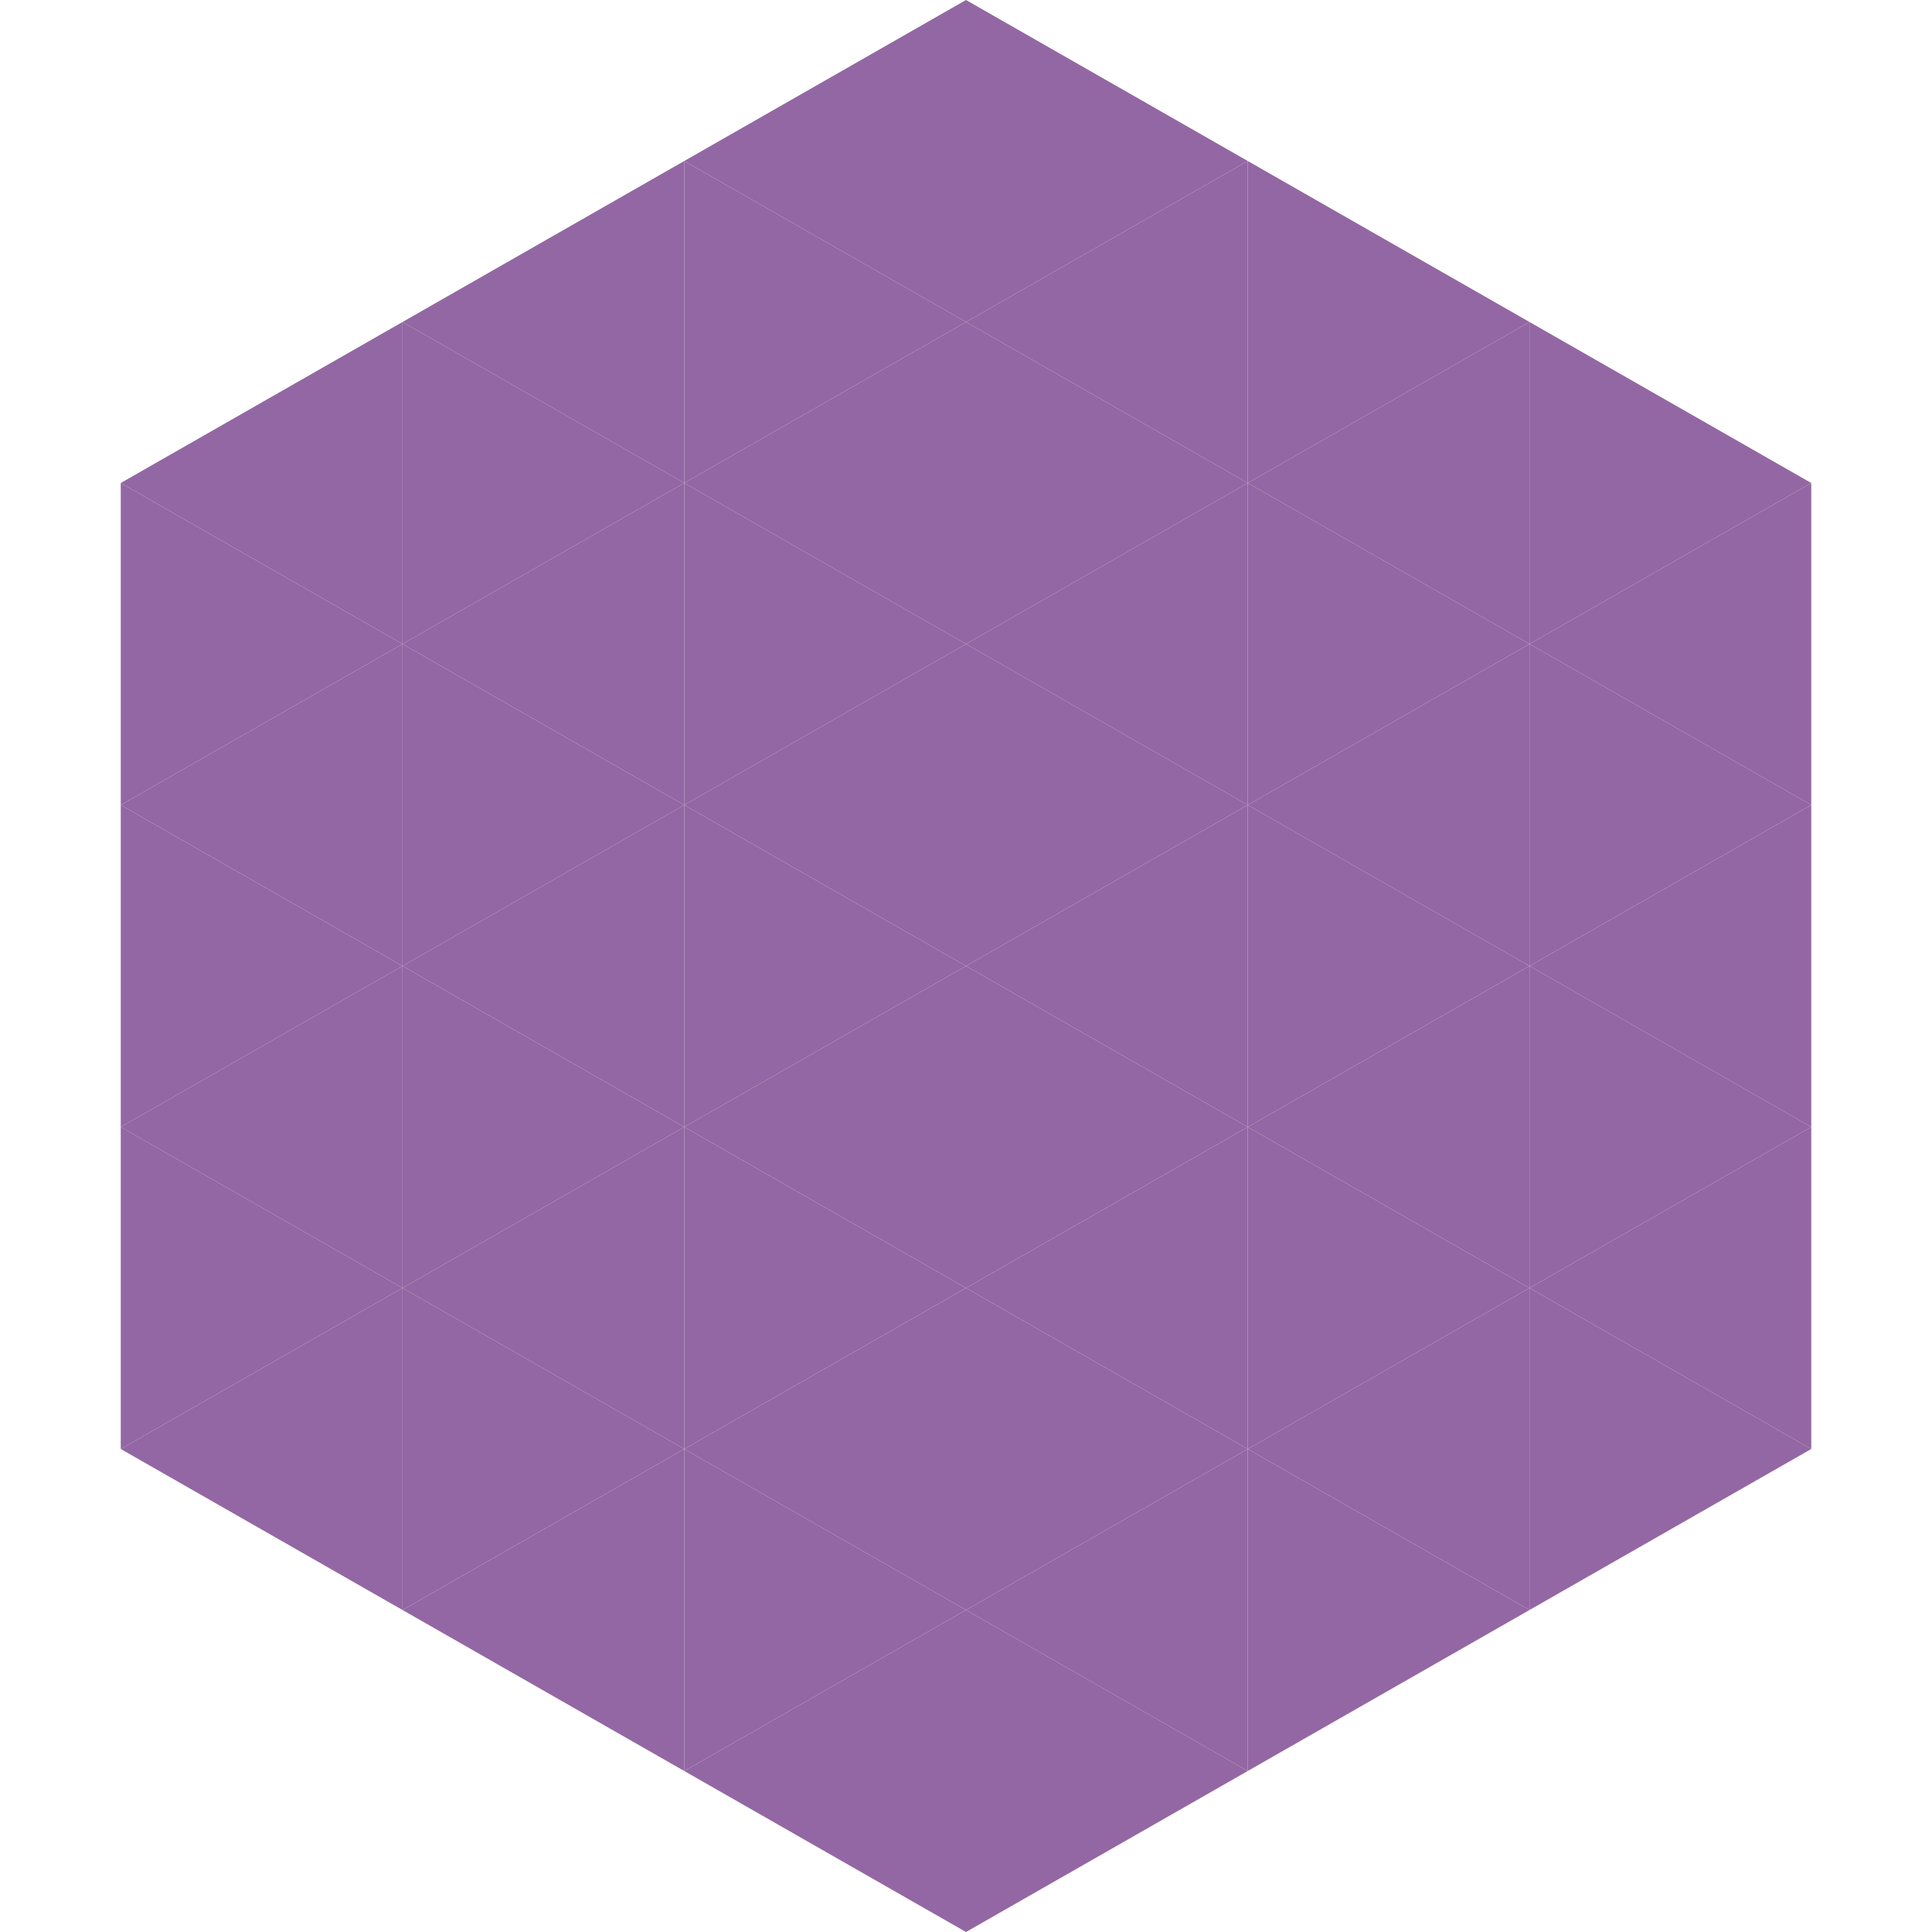
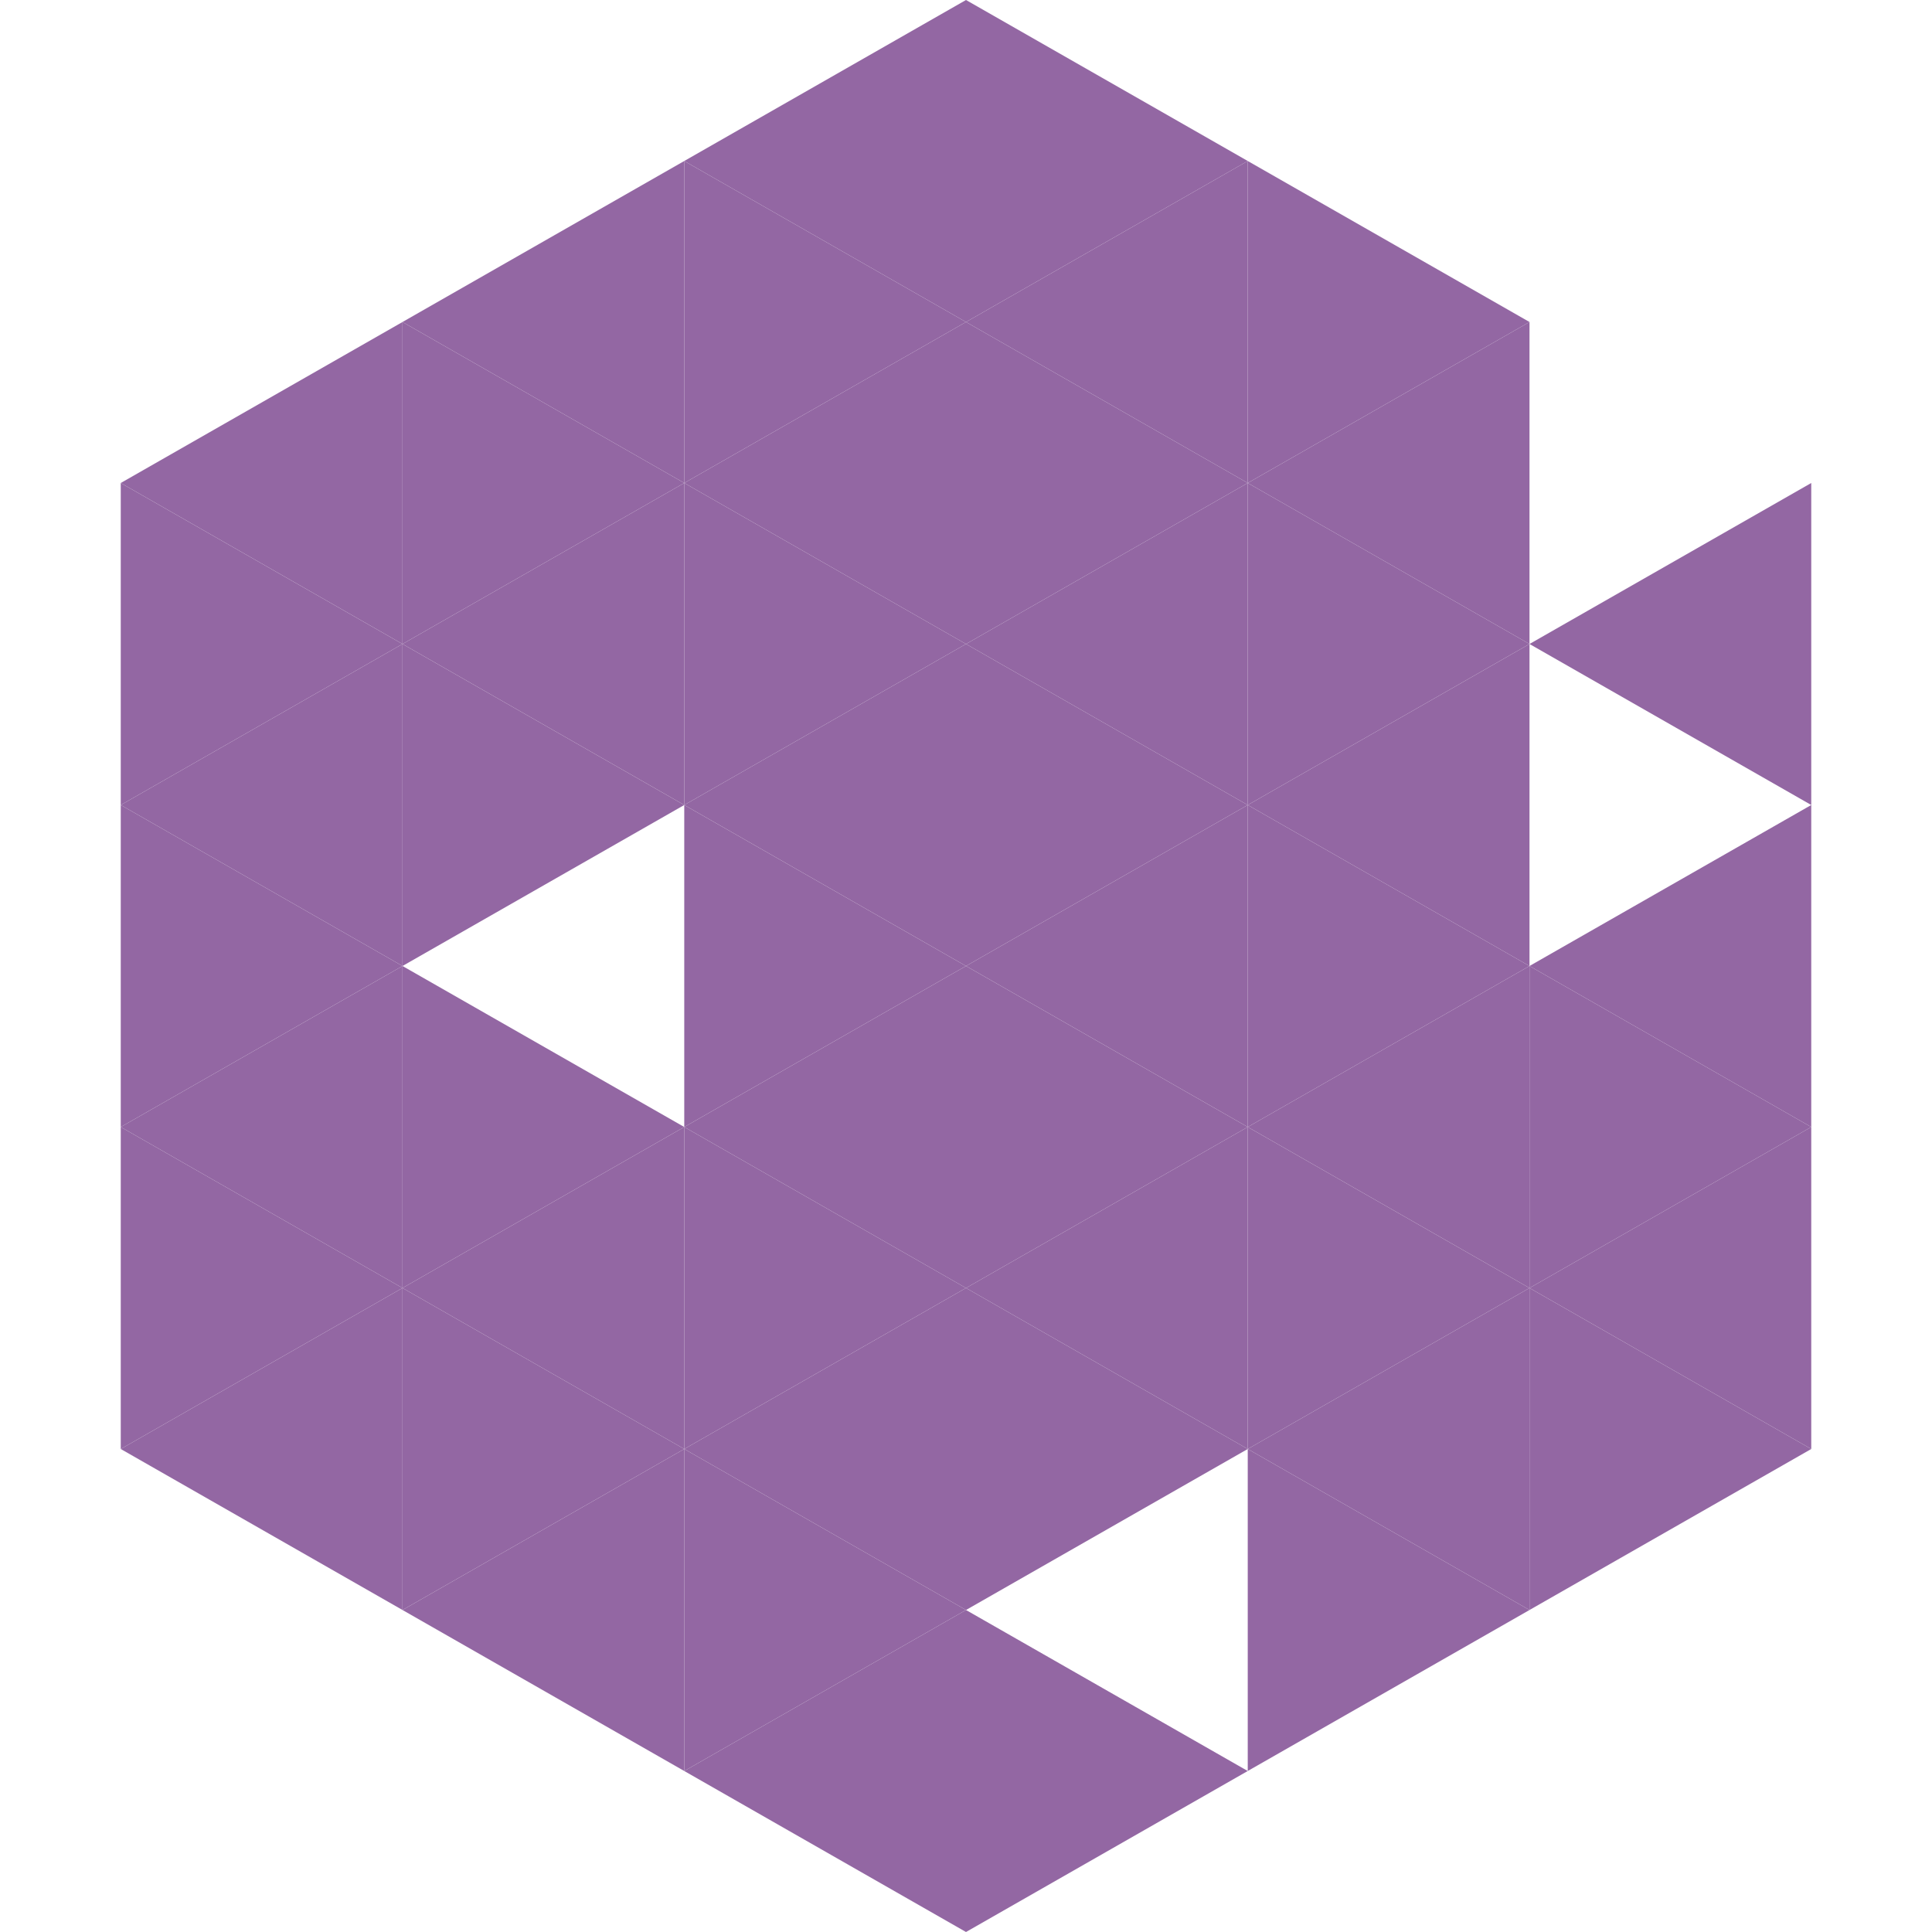
<svg xmlns="http://www.w3.org/2000/svg" width="240" height="240">
  <polygon points="50,40 15,60 50,80" style="fill:rgb(147,103,163)" />
-   <polygon points="190,40 225,60 190,80" style="fill:rgb(147,103,163)" />
  <polygon points="15,60 50,80 15,100" style="fill:rgb(147,103,163)" />
  <polygon points="225,60 190,80 225,100" style="fill:rgb(147,103,163)" />
  <polygon points="50,80 15,100 50,120" style="fill:rgb(147,103,163)" />
-   <polygon points="190,80 225,100 190,120" style="fill:rgb(147,103,163)" />
  <polygon points="15,100 50,120 15,140" style="fill:rgb(147,103,163)" />
  <polygon points="225,100 190,120 225,140" style="fill:rgb(147,103,163)" />
  <polygon points="50,120 15,140 50,160" style="fill:rgb(147,103,163)" />
  <polygon points="190,120 225,140 190,160" style="fill:rgb(147,103,163)" />
  <polygon points="15,140 50,160 15,180" style="fill:rgb(147,103,163)" />
  <polygon points="225,140 190,160 225,180" style="fill:rgb(147,103,163)" />
  <polygon points="50,160 15,180 50,200" style="fill:rgb(147,103,163)" />
  <polygon points="190,160 225,180 190,200" style="fill:rgb(147,103,163)" />
  <polygon points="15,180 50,200 15,220" style="fill:rgb(255,255,255); fill-opacity:0" />
  <polygon points="225,180 190,200 225,220" style="fill:rgb(255,255,255); fill-opacity:0" />
  <polygon points="50,0 85,20 50,40" style="fill:rgb(255,255,255); fill-opacity:0" />
  <polygon points="190,0 155,20 190,40" style="fill:rgb(255,255,255); fill-opacity:0" />
  <polygon points="85,20 50,40 85,60" style="fill:rgb(147,103,163)" />
  <polygon points="155,20 190,40 155,60" style="fill:rgb(147,103,163)" />
  <polygon points="50,40 85,60 50,80" style="fill:rgb(147,103,163)" />
  <polygon points="190,40 155,60 190,80" style="fill:rgb(147,103,163)" />
  <polygon points="85,60 50,80 85,100" style="fill:rgb(147,103,163)" />
  <polygon points="155,60 190,80 155,100" style="fill:rgb(147,103,163)" />
  <polygon points="50,80 85,100 50,120" style="fill:rgb(147,103,163)" />
  <polygon points="190,80 155,100 190,120" style="fill:rgb(147,103,163)" />
-   <polygon points="85,100 50,120 85,140" style="fill:rgb(147,103,163)" />
  <polygon points="155,100 190,120 155,140" style="fill:rgb(147,103,163)" />
  <polygon points="50,120 85,140 50,160" style="fill:rgb(147,103,163)" />
  <polygon points="190,120 155,140 190,160" style="fill:rgb(147,103,163)" />
  <polygon points="85,140 50,160 85,180" style="fill:rgb(147,103,163)" />
  <polygon points="155,140 190,160 155,180" style="fill:rgb(147,103,163)" />
  <polygon points="50,160 85,180 50,200" style="fill:rgb(147,103,163)" />
  <polygon points="190,160 155,180 190,200" style="fill:rgb(147,103,163)" />
  <polygon points="85,180 50,200 85,220" style="fill:rgb(147,103,163)" />
  <polygon points="155,180 190,200 155,220" style="fill:rgb(147,103,163)" />
  <polygon points="120,0 85,20 120,40" style="fill:rgb(147,103,163)" />
  <polygon points="120,0 155,20 120,40" style="fill:rgb(147,103,163)" />
  <polygon points="85,20 120,40 85,60" style="fill:rgb(147,103,163)" />
  <polygon points="155,20 120,40 155,60" style="fill:rgb(147,103,163)" />
  <polygon points="120,40 85,60 120,80" style="fill:rgb(147,103,163)" />
  <polygon points="120,40 155,60 120,80" style="fill:rgb(147,103,163)" />
  <polygon points="85,60 120,80 85,100" style="fill:rgb(147,103,163)" />
  <polygon points="155,60 120,80 155,100" style="fill:rgb(147,103,163)" />
  <polygon points="120,80 85,100 120,120" style="fill:rgb(147,103,163)" />
  <polygon points="120,80 155,100 120,120" style="fill:rgb(147,103,163)" />
  <polygon points="85,100 120,120 85,140" style="fill:rgb(147,103,163)" />
  <polygon points="155,100 120,120 155,140" style="fill:rgb(147,103,163)" />
  <polygon points="120,120 85,140 120,160" style="fill:rgb(147,103,163)" />
  <polygon points="120,120 155,140 120,160" style="fill:rgb(147,103,163)" />
  <polygon points="85,140 120,160 85,180" style="fill:rgb(147,103,163)" />
  <polygon points="155,140 120,160 155,180" style="fill:rgb(147,103,163)" />
  <polygon points="120,160 85,180 120,200" style="fill:rgb(147,103,163)" />
  <polygon points="120,160 155,180 120,200" style="fill:rgb(147,103,163)" />
  <polygon points="85,180 120,200 85,220" style="fill:rgb(147,103,163)" />
-   <polygon points="155,180 120,200 155,220" style="fill:rgb(147,103,163)" />
  <polygon points="120,200 85,220 120,240" style="fill:rgb(147,103,163)" />
  <polygon points="120,200 155,220 120,240" style="fill:rgb(147,103,163)" />
  <polygon points="85,220 120,240 85,260" style="fill:rgb(255,255,255); fill-opacity:0" />
  <polygon points="155,220 120,240 155,260" style="fill:rgb(255,255,255); fill-opacity:0" />
</svg>